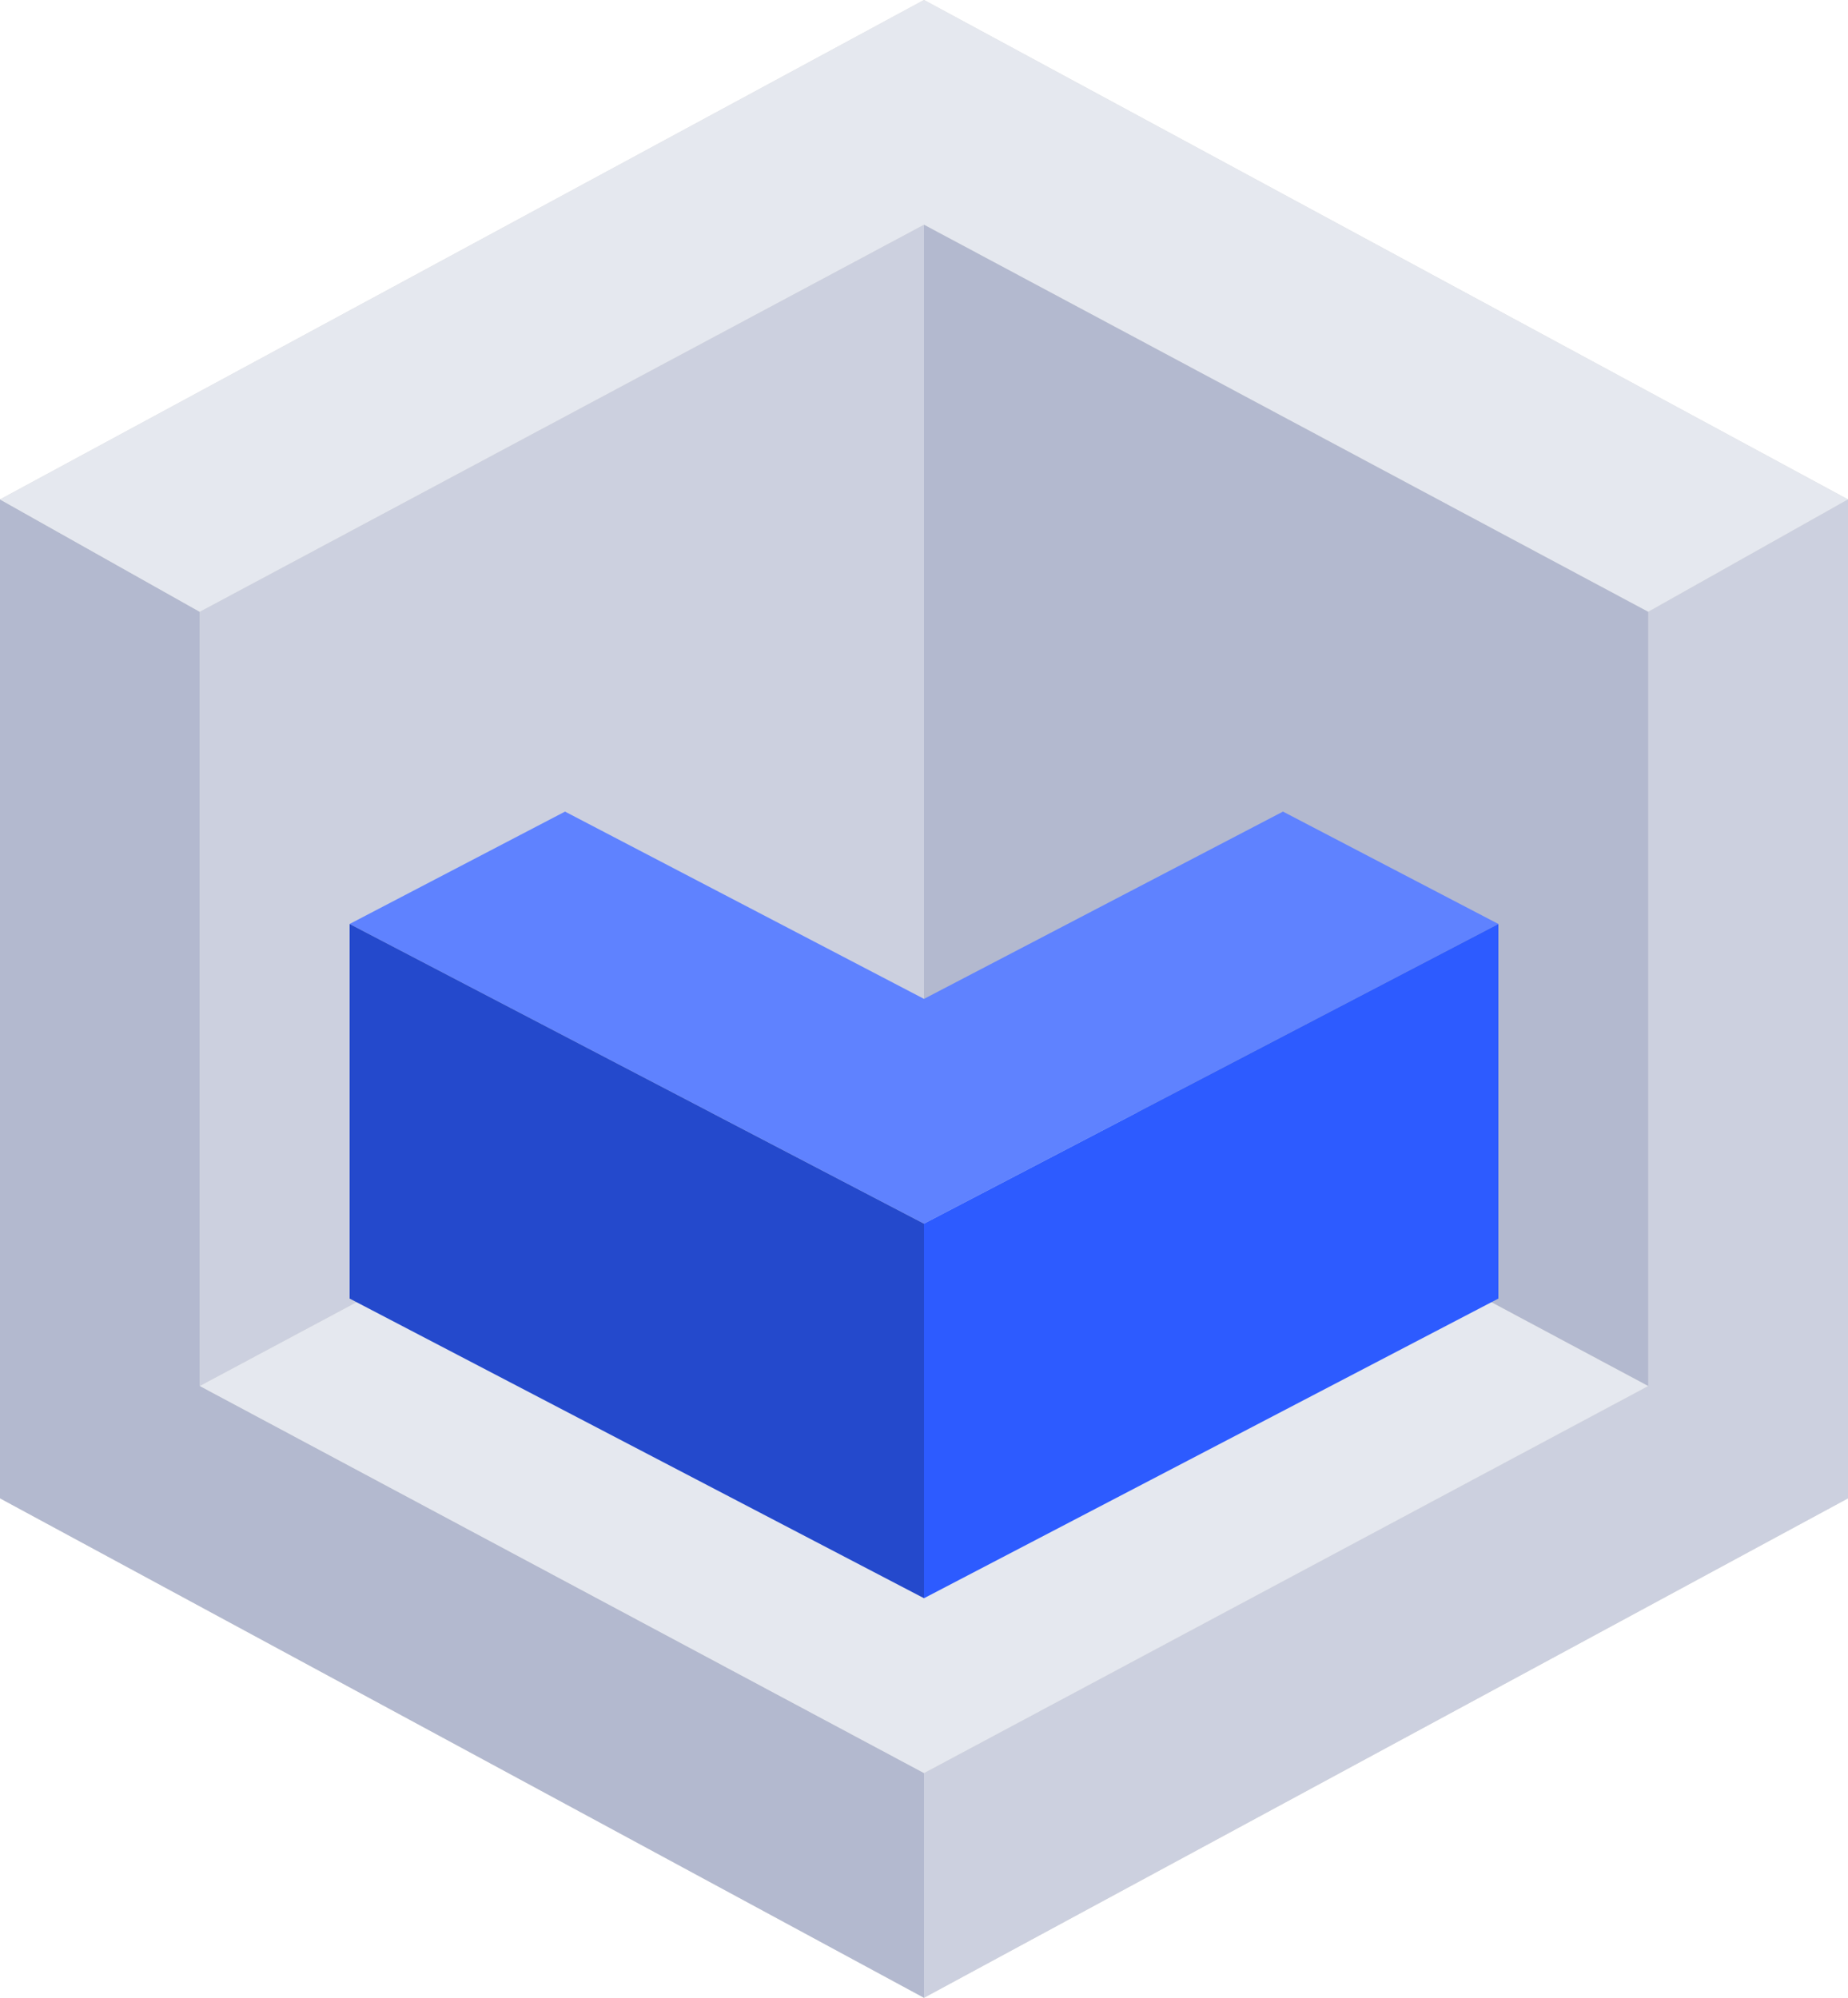
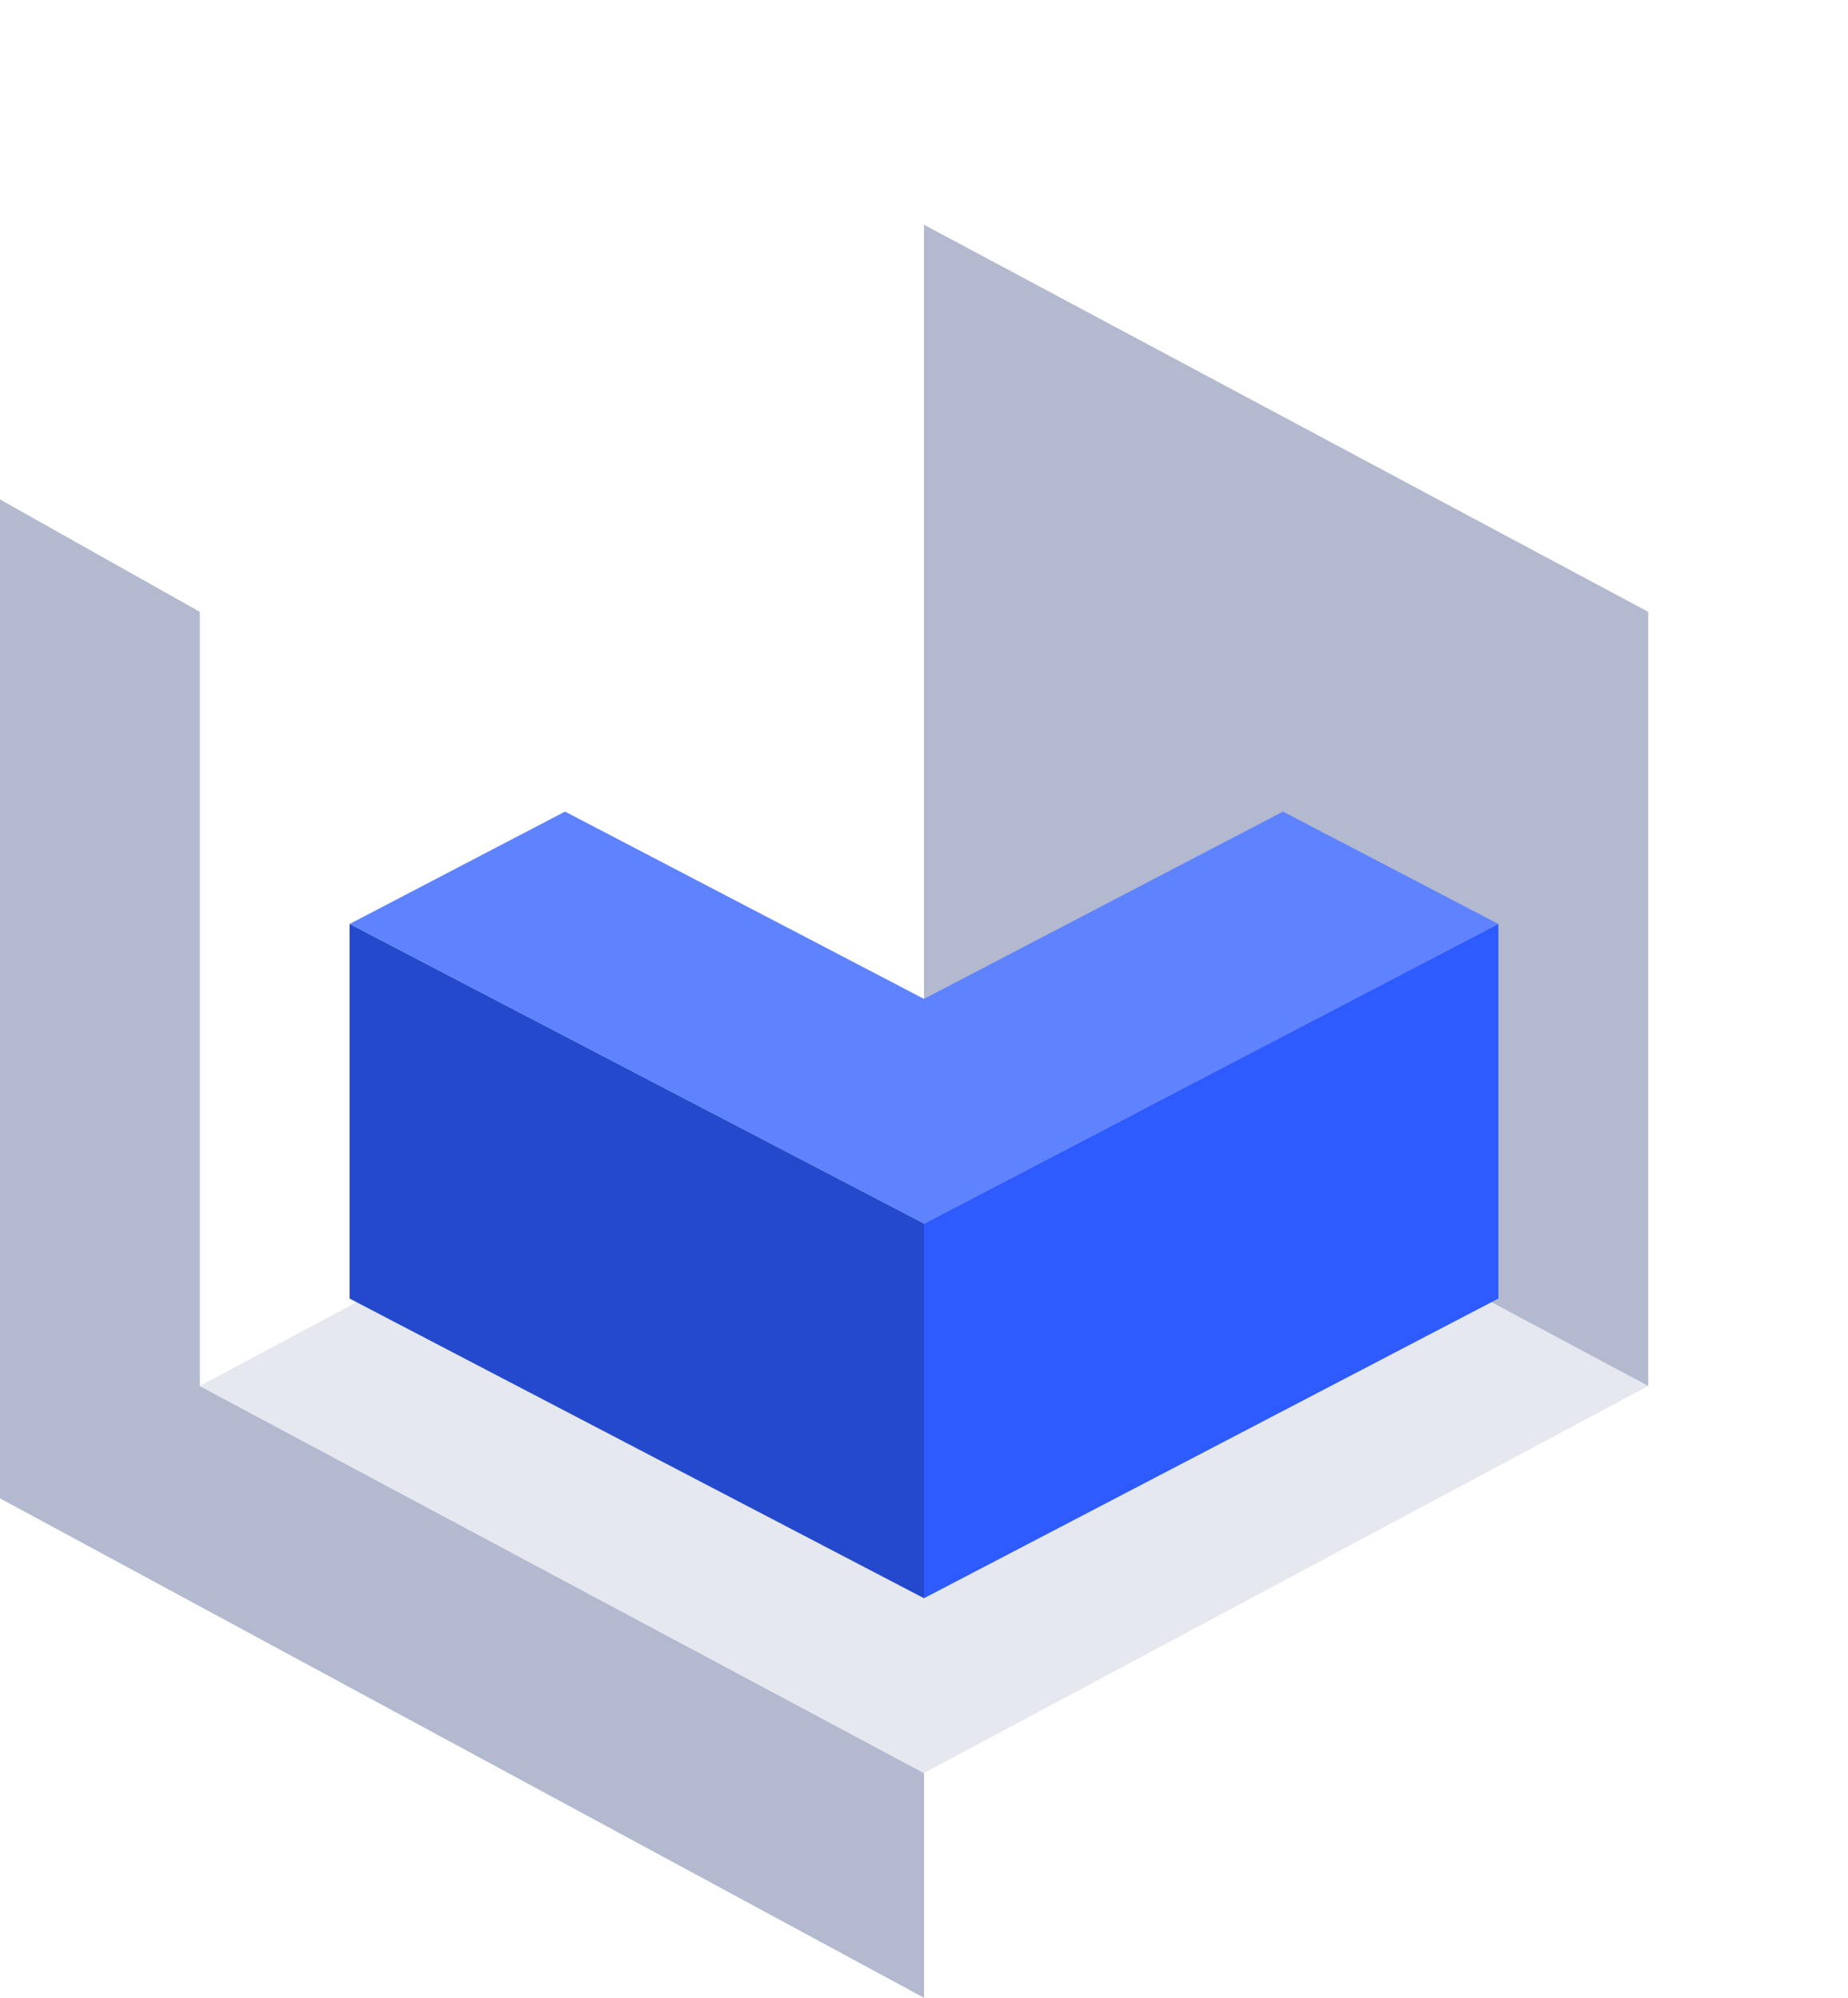
<svg xmlns="http://www.w3.org/2000/svg" width="74" height="80" viewBox="0 0 74 80" fill="none">
-   <path d="M37 0L74 20V60L37 80L0 60V20L37 0Z" fill="#DADADA" />
  <path d="M0 60L37 80V71L8 55.5V24.5L0 20V60Z" fill="#B3B9CF" />
-   <path d="M74 20L37 0L0 20L8 24.5L37 9L66 24.5L74 20Z" fill="#E5E8EF" />
-   <path d="M74 60V20L66 24.5V55.5L37 71V80L74 60Z" fill="#CCD0DF" />
  <path d="M37 71L66 55.5L37 40L8 55.5L37 71Z" fill="#E5E8EF" />
-   <path d="M8 24.5V55.5L37 40V9L8 24.5Z" fill="#CCD0DF" />
  <path d="M66 24.5L37 9V40L66 55.5V24.5Z" fill="#B3B9CF" />
  <path d="M60 37L37 49L14 37L22.625 32.5L37 40L51.375 32.5L60 37Z" fill="#5F82FF" />
  <path d="M60 52V37L37 49V64L60 52Z" fill="#2D5BFF" />
  <path d="M14 52L37 64V49L14 37V52Z" fill="#2449CC" />
</svg>